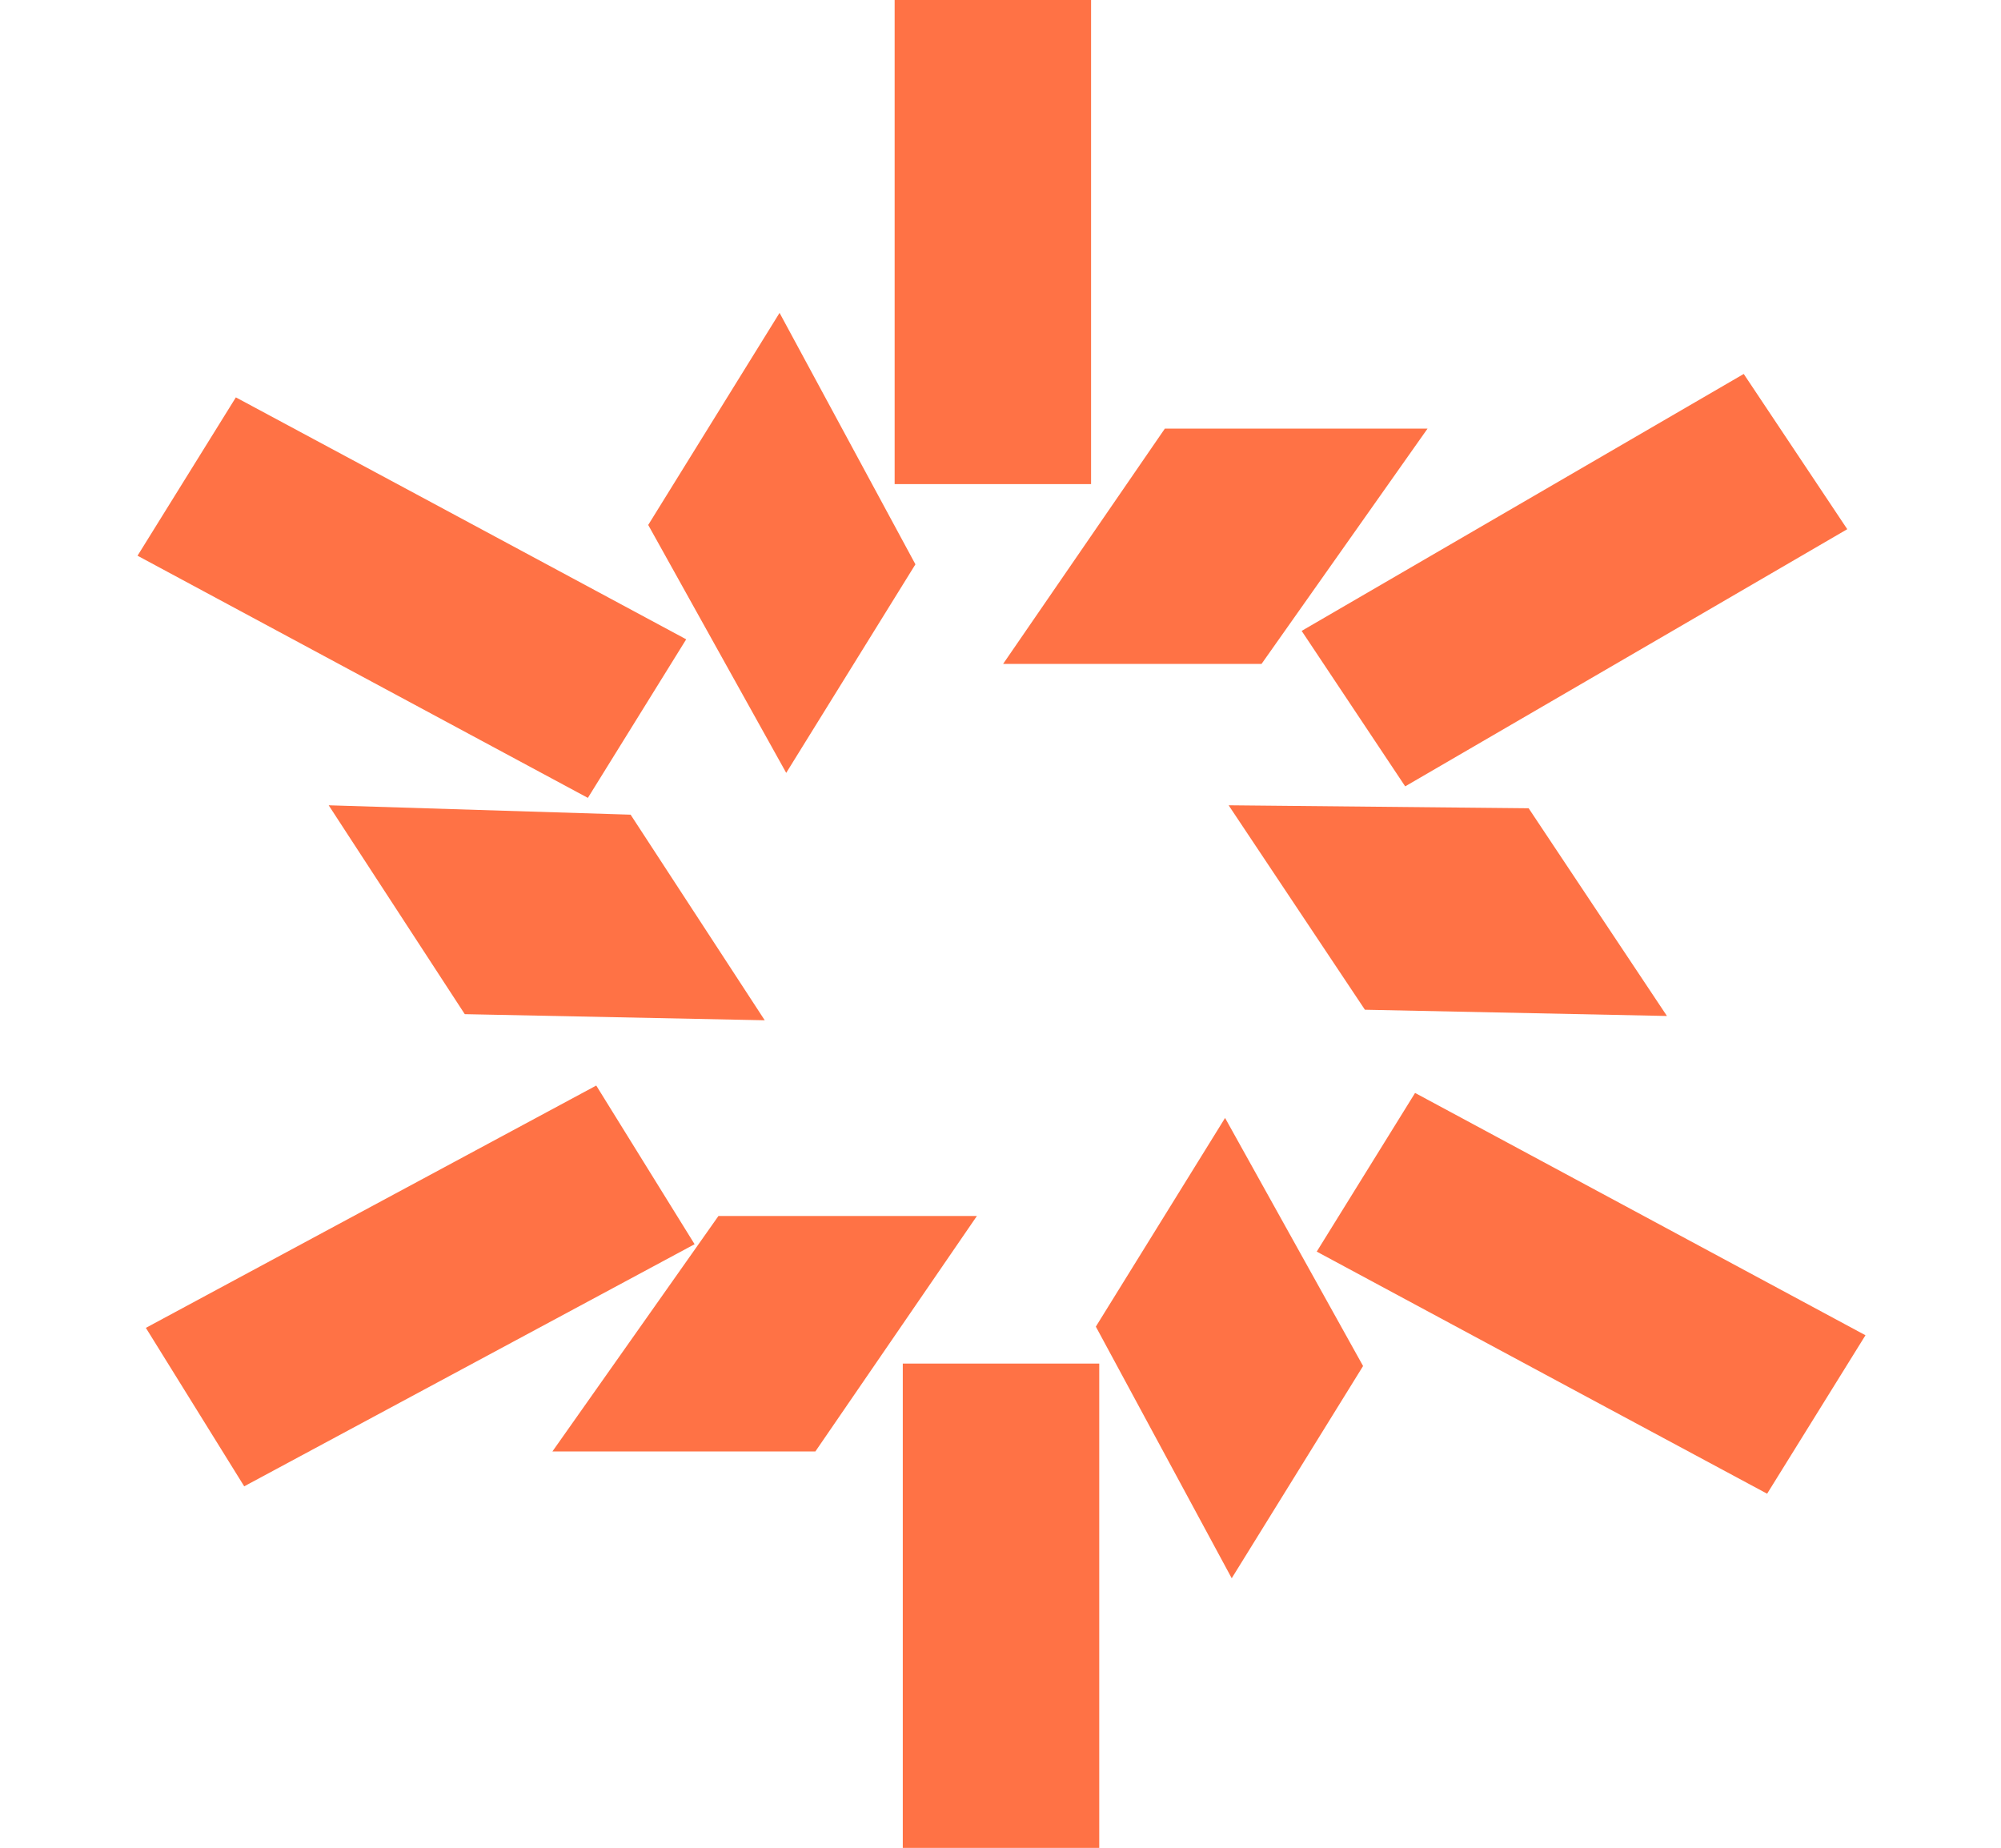
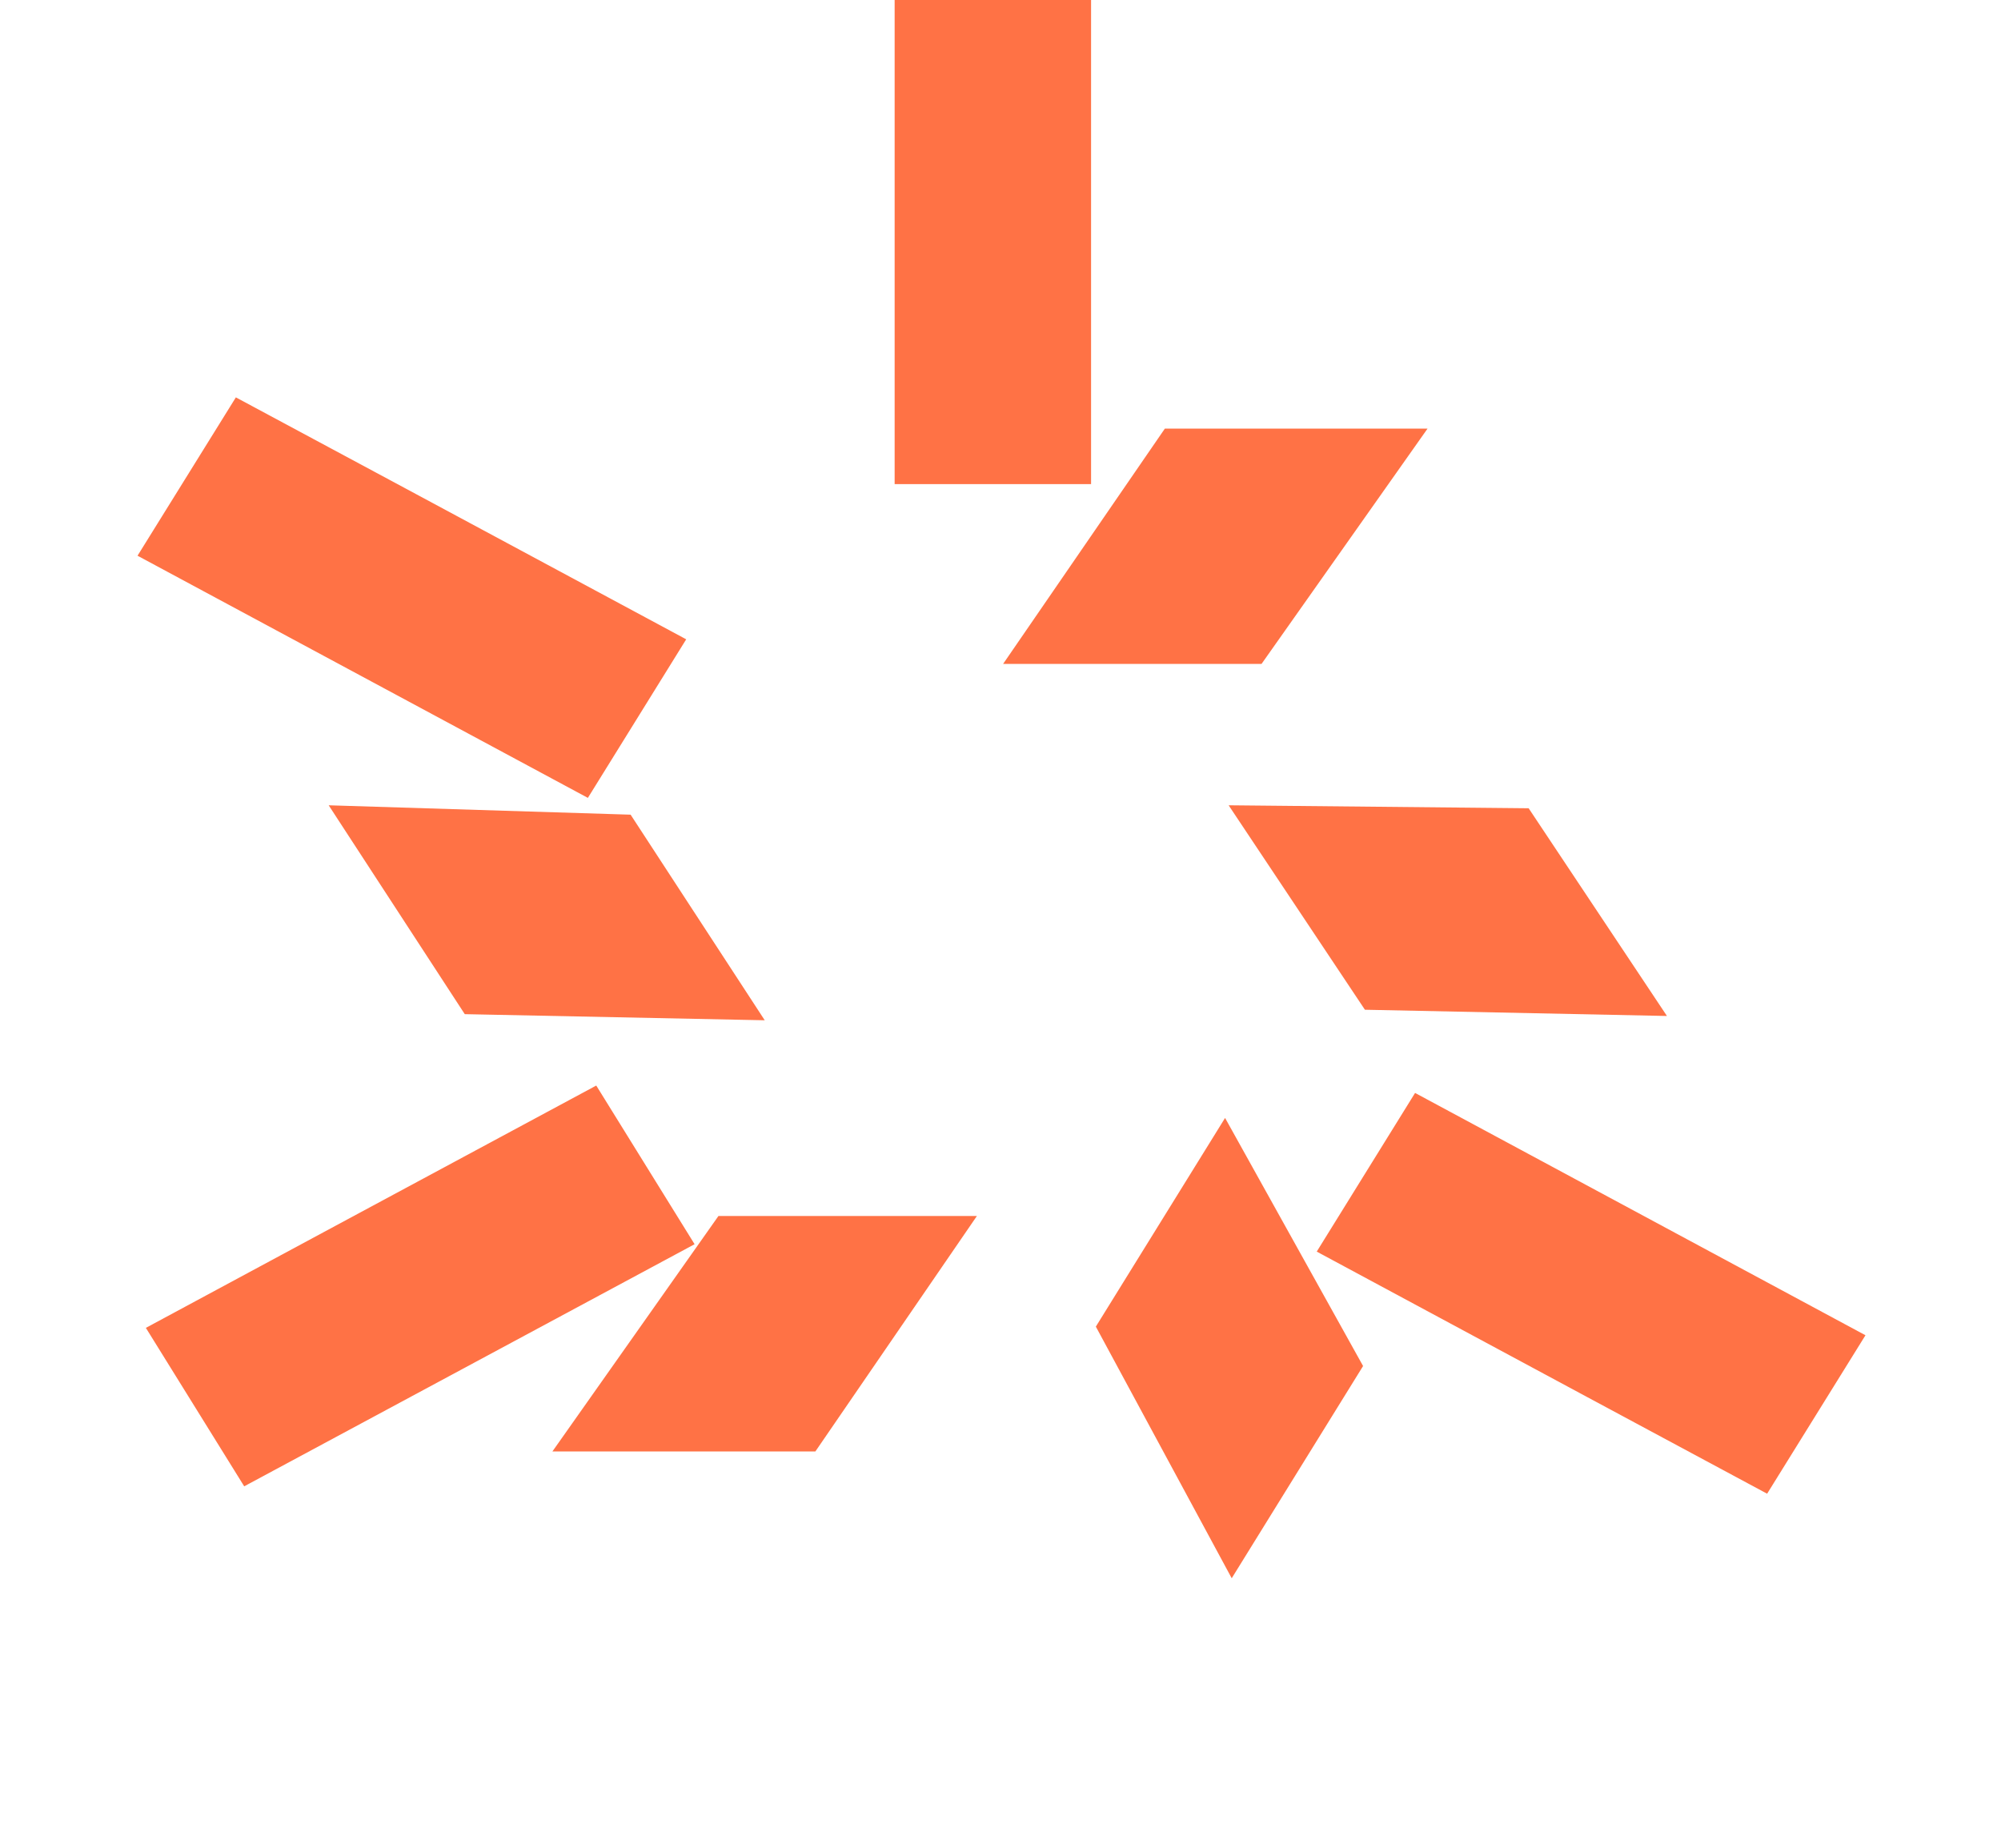
<svg xmlns="http://www.w3.org/2000/svg" width="484" height="447" viewBox="0 0 484 447" fill="none">
  <g clip-path="url(#clip0_2651_14)">
    <path d="M263.907 46.809V0H216.395V117.103H263.907V46.809Z" fill="#FF7245" />
    <path d="M305.139 160.596L345.297 103.676H281.756L242.632 160.596H305.139Z" fill="#FF7245" />
    <path d="M100.599 119.5L57.051 96.122L33.266 134.426L142.194 193.004L165.979 154.647L100.599 119.5Z" fill="#FF7245" />
-     <path d="M221.422 136.508L188.56 75.683L156.789 126.986L190.169 186.955L221.422 136.508Z" fill="#FF7245" />
    <path d="M152.534 197.067L79.501 194.796L112.418 245.321L184.973 246.799L152.534 197.067Z" fill="#FF7245" />
-     <path d="M404.065 152.891L446.814 128.008L421.773 90.457L314.843 152.612L339.886 190.217L404.065 152.891Z" fill="#FF7245" />
    <path d="M330.145 244.251L403.199 245.761L369.747 195.515L297.179 194.795L330.145 244.251Z" fill="#FF7245" />
    <path d="M78.834 297.758L35.281 321.204L59.068 359.534L168.008 300.969L144.221 262.588L78.834 297.758Z" fill="#FF7245" />
-     <path d="M218.366 400.186V447.025H265.884V329.845H218.366V400.186Z" fill="#FF7245" />
    <path d="M173.779 294.141L133.616 351.1H197.222L236.293 294.141H173.779Z" fill="#FF7245" />
    <path d="M383.878 337.928L427.43 361.32L451.218 322.992L342.277 264.377L318.49 302.758L383.878 337.928Z" fill="#FF7245" />
    <path d="M265.061 320.905L297.926 381.771L329.701 330.434L296.319 270.426L265.061 320.905Z" fill="#FF7245" />
  </g>
  <defs>
    <clipPath id="clip0_2651_14">
      <rect width="484" height="447" fill="white" />
    </clipPath>
  </defs>
</svg>